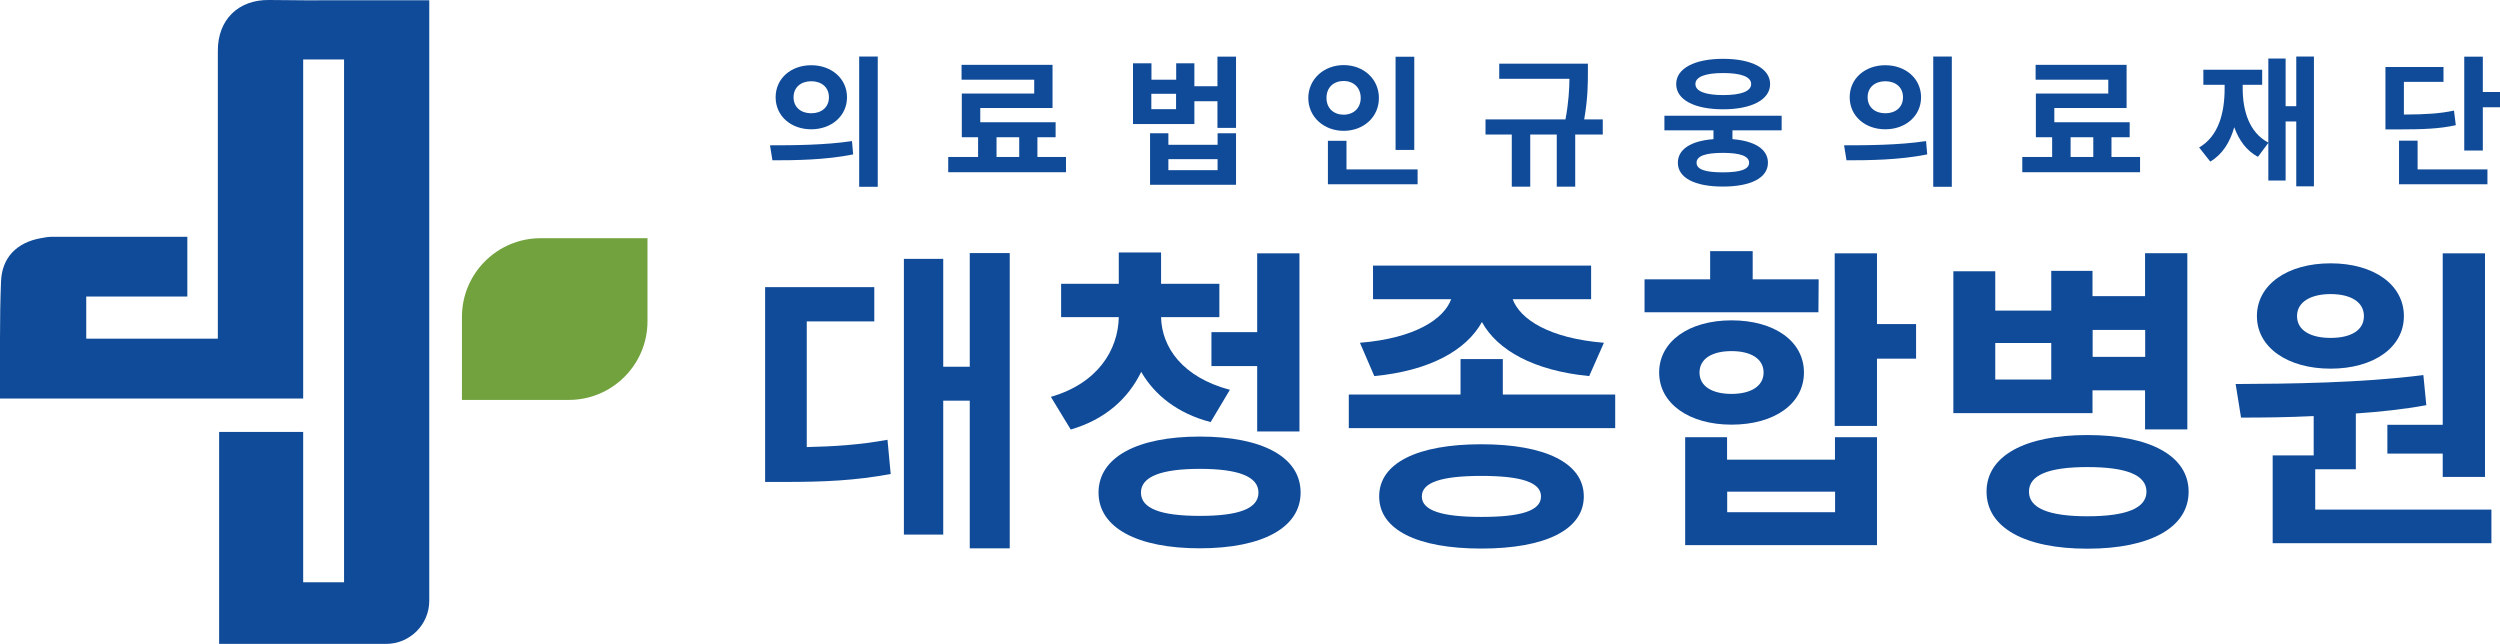
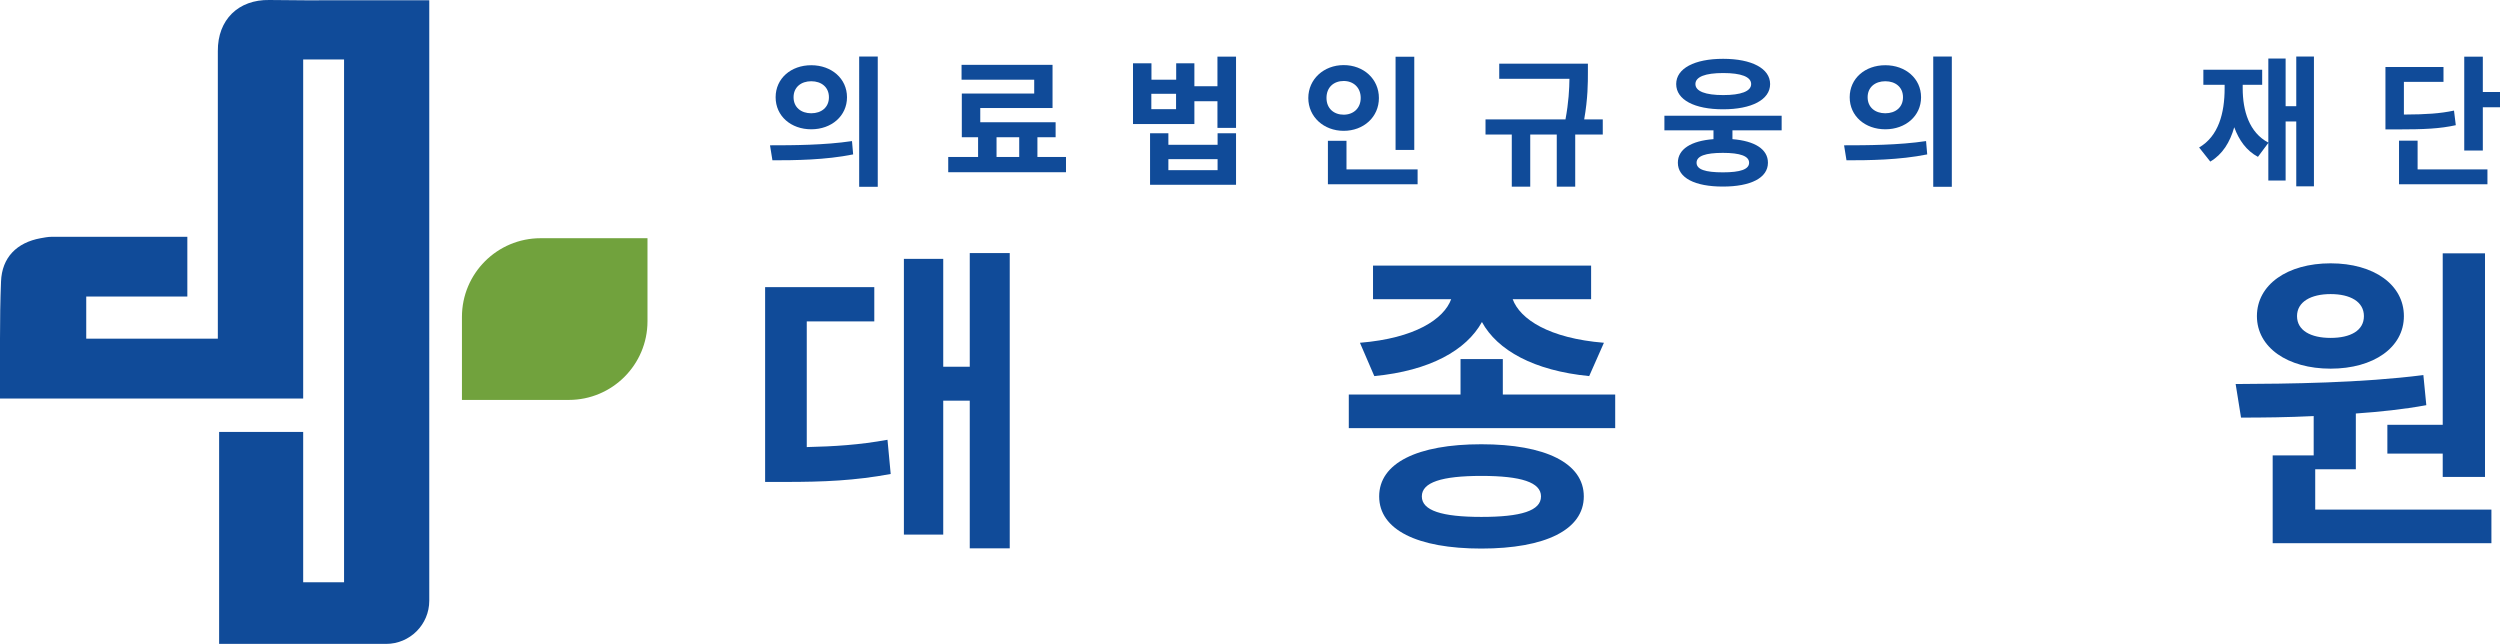
<svg xmlns="http://www.w3.org/2000/svg" id="_레이어_1" data-name="레이어 1" viewBox="0 0 195.1 50.25">
  <defs>
    <style>
      .cls-1 {
        fill: #104b99;
      }

      .cls-2 {
        fill: #71a23d;
      }
    </style>
  </defs>
  <g>
    <path class="cls-2" d="M42.19,18.59c-3.39,0-6.14,2.75-6.14,6.14v6.48h8.34c3.39,0,6.14-2.75,6.14-6.14v-6.48h-8.34Z" />
    <path class="cls-1" d="M0,31.1h23.66V4.64h3.19v40.8h-3.19v-11.73h-6.56v16.54h13.03c1.86,0,3.37-1.51,3.37-3.37V.02h-1.4s0,0,0,0c-.05,0-.1,0-.15,0h-5.09c-1.95.01-3.89.01-5.84-.02-2.41-.04-4.04,1.53-4.02,3.99,0,.35,0,.7,0,1.05v21.39H6.73v-3.29h7.89v-4.66h-3.95c-1.31,0-2.63,0-3.94,0-.9,0-1.79,0-2.69,0-.29,0-.59.06-.87.11-1.86.34-3.02,1.5-3.09,3.38C.02,23.47,0,24.95,0,26.43h0v.11c0,.59,0,1.17,0,1.76,0,.67,0,1.35,0,2.02,0,0,0,.01,0,.02v.76Z" />
  </g>
  <g>
    <path class="cls-1" d="M60.09,11.34c1.78,0,4.27-.01,6.4-.33l.09,1.04c-2.18.44-4.55.46-6.3.46l-.19-1.18ZM66.1,7.59c0,1.46-1.21,2.5-2.79,2.5s-2.78-1.03-2.78-2.5,1.2-2.5,2.78-2.5,2.79,1.04,2.79,2.5ZM61.93,7.59c0,.79.59,1.25,1.38,1.25s1.38-.46,1.38-1.25-.59-1.25-1.38-1.25-1.38.46-1.38,1.25ZM68.5,4.41v10.17h-1.45V4.41h1.45Z" />
    <path class="cls-1" d="M83.19,12.25v1.19h-9.19v-1.19h2.33v-1.54h-1.27v-3.41h5.65v-1.08h-5.67v-1.16h7.1v3.37h-5.64v1.11h5.88v1.17h-1.42v1.54h2.22ZM77.77,12.25h1.77v-1.54h-1.77v1.54Z" />
    <path class="cls-1" d="M96.46,4.42v5.56h-1.45v-2.08h-1.8v1.78h-4.79v-4.74h1.44v1.28h1.93v-1.28h1.42v1.79h1.8v-2.31h1.45ZM95.02,10.4h1.44v4.02h-6.71v-4.02h1.43v.9h3.84v-.9ZM91.78,7.32h-1.93v1.2h1.93v-1.2ZM95.02,12.42h-3.84v.86h3.84v-.86Z" />
    <path class="cls-1" d="M104.86,10.21c-1.55,0-2.76-1.09-2.76-2.56s1.21-2.57,2.76-2.57,2.75,1.08,2.75,2.57-1.2,2.56-2.75,2.56ZM104.86,8.95c.76,0,1.33-.5,1.33-1.31s-.57-1.32-1.33-1.32-1.34.48-1.34,1.32.59,1.31,1.34,1.31ZM110.63,13.22v1.16h-7v-3.39h1.45v2.23h5.54ZM110.37,11.7h-1.46v-7.27h1.46v7.27Z" />
    <path class="cls-1" d="M125.09,10.5h-2.16v4.07h-1.44v-4.07h-2.07v4.07h-1.44v-4.07h-2.05v-1.18h6.24c.25-1.35.3-2.38.31-3.17h-5.48v-1.18h6.92v.65c0,.86,0,2.04-.29,3.7h1.45v1.18Z" />
    <path class="cls-1" d="M135.2,10.17v.69c1.74.14,2.77.78,2.77,1.84,0,1.18-1.33,1.86-3.52,1.86s-3.51-.68-3.51-1.86c0-1.06,1.03-1.71,2.78-1.84v-.69h-3.83v-1.14h9.15v1.14h-3.85ZM130.81,6.56c0-1.22,1.43-1.97,3.66-1.97s3.67.75,3.67,1.97-1.44,1.97-3.67,1.97-3.66-.74-3.66-1.97ZM132.31,6.56c0,.57.79.86,2.17.86s2.18-.29,2.18-.86-.79-.86-2.18-.86-2.17.29-2.17.86ZM134.45,11.93c-1.35,0-2.05.24-2.05.77s.69.75,2.05.75,2.05-.23,2.05-.75-.69-.77-2.05-.77Z" />
    <path class="cls-1" d="M143.91,11.34c1.78,0,4.27-.01,6.4-.33l.09,1.04c-2.18.44-4.55.46-6.3.46l-.19-1.18ZM149.92,7.59c0,1.46-1.21,2.5-2.79,2.5s-2.78-1.03-2.78-2.5,1.2-2.5,2.78-2.5,2.79,1.04,2.79,2.5ZM145.75,7.59c0,.79.59,1.25,1.38,1.25s1.38-.46,1.38-1.25-.59-1.25-1.38-1.25-1.38.46-1.38,1.25ZM152.32,4.41v10.17h-1.45V4.41h1.45Z" />
-     <path class="cls-1" d="M167.01,12.25v1.19h-9.19v-1.19h2.33v-1.54h-1.27v-3.41h5.65v-1.08h-5.67v-1.16h7.1v3.37h-5.64v1.11h5.88v1.17h-1.42v1.54h2.22ZM161.59,12.25h1.77v-1.54h-1.77v1.54Z" />
    <path class="cls-1" d="M180.58,4.41v10.13h-1.38v-5.06h-.83v4.61h-1.35v-2.94l-.81,1.09c-.9-.48-1.48-1.3-1.85-2.31-.33,1.17-.92,2.12-1.87,2.68l-.87-1.1c1.51-.88,1.99-2.67,1.99-4.62v-.27h-1.66v-1.18h4.59v1.18h-1.52v.27c0,1.77.51,3.45,2,4.24v-6.56h1.35v3.72h.83v-3.88h1.38Z" />
    <path class="cls-1" d="M191.65,9.77c-1.24.27-2.4.33-4.64.33h-.85v-4.87h4.53v1.16h-3.09v2.55c1.8-.01,2.81-.08,3.91-.31l.14,1.14ZM188.67,13.22h5.45v1.16h-6.9v-3.4h1.45v2.24ZM195.1,7.18v1.19h-1.34v3.38h-1.45v-7.33h1.45v2.76h1.34Z" />
  </g>
  <g>
    <path class="cls-1" d="M62.96,34.89c2.15-.05,4.1-.17,6.3-.57l.25,2.67c-2.8.52-5.25.62-8.2.62h-1.6v-15.2h8.52v2.67h-5.27v9.8ZM78.8,19.75v23.04h-3.12v-11.52h-2.07v10.45h-3.07v-21.52h3.07v8.42h2.07v-8.87h3.12Z" />
-     <path class="cls-1" d="M94.48,32.94c-2.57-.67-4.37-2.1-5.42-3.92-1.02,2.1-2.82,3.72-5.5,4.5l-1.55-2.55c3.65-1.05,5.25-3.65,5.3-6.22h-4.5v-2.6h4.5v-2.45h3.3v2.45h4.55v2.6h-4.55c.05,2.37,1.7,4.7,5.37,5.67l-1.5,2.52ZM101.5,38.44c0,2.75-3,4.35-7.87,4.35s-7.9-1.6-7.9-4.35,3-4.37,7.9-4.37,7.87,1.6,7.87,4.37ZM98.21,38.44c0-1.25-1.57-1.85-4.57-1.85s-4.6.6-4.6,1.85,1.55,1.82,4.6,1.82,4.57-.57,4.57-1.82ZM98.11,25.92v-6.15h3.3v13.9h-3.3v-5.1h-3.57v-2.65h3.57Z" />
    <path class="cls-1" d="M126.05,30.79v2.62h-20.79v-2.62h8.72v-2.77h3.3v2.77h8.77ZM106.13,26.75c4.3-.35,6.55-1.85,7.12-3.4h-6.1v-2.62h17.02v2.62h-6.12c.57,1.55,2.82,3.05,7.12,3.4l-1.15,2.6c-4.32-.42-7.17-2.02-8.37-4.22-1.22,2.2-4.05,3.8-8.4,4.22l-1.12-2.6ZM123.6,38.74c0,2.6-3,4.07-8,4.07s-7.97-1.47-7.97-4.07,2.97-4.07,7.97-4.07,8,1.47,8,4.07ZM120.26,38.74c0-1.1-1.55-1.6-4.65-1.6s-4.65.5-4.65,1.6,1.55,1.6,4.65,1.6,4.65-.48,4.65-1.6Z" />
-     <path class="cls-1" d="M141.91,24.37h-13.57v-2.57h5.12v-2.2h3.32v2.2h5.15l-.02,2.57ZM135.13,33.14c-3.32,0-5.65-1.65-5.65-4.07s2.32-4.07,5.65-4.07,5.65,1.62,5.65,4.07-2.32,4.07-5.65,4.07ZM143.21,34.12h3.27v8.42h-14.97v-8.42h3.27v1.75h8.42v-1.75ZM135.13,30.74c1.47,0,2.5-.58,2.5-1.67s-1.02-1.67-2.5-1.67-2.5.57-2.5,1.67,1.02,1.67,2.5,1.67ZM143.21,38.37h-8.42v1.6h8.42v-1.6ZM149.53,27.99h-3.05v5.25h-3.3v-13.47h3.3v5.52h3.05v2.7Z" />
-     <path class="cls-1" d="M163.31,32.24h-10.87v-11.07h3.27v3.07h4.37v-3.1h3.22v1.97h4.1v-3.35h3.3v13.75h-3.3v-3.05h-4.1v1.77ZM170.8,38.37c0,2.8-3,4.45-7.9,4.45s-7.87-1.65-7.87-4.45,3-4.42,7.87-4.42,7.9,1.62,7.9,4.42ZM160.08,26.77h-4.37v2.85h4.37v-2.85ZM167.51,38.37c0-1.3-1.57-1.92-4.6-1.92s-4.57.62-4.57,1.92,1.57,1.92,4.57,1.92,4.6-.62,4.6-1.92ZM163.31,25.75v2.1h4.1v-2.1h-4.1Z" />
    <path class="cls-1" d="M194.43,39.77v2.62h-17.07v-6.85h3.2v-3.07c-2.02.1-3.95.12-5.67.12l-.42-2.62c4.2-.02,9.8-.08,14.65-.7l.23,2.35c-1.8.33-3.65.52-5.5.65v4.35h-3.17v3.15h13.77ZM176.13,24.67c0-2.45,2.37-4.12,5.75-4.12s5.72,1.67,5.72,4.12-2.37,4.1-5.72,4.1-5.75-1.65-5.75-4.1ZM179.26,24.67c0,1.12,1.07,1.7,2.62,1.7s2.6-.57,2.6-1.7-1.07-1.72-2.6-1.72-2.62.6-2.62,1.72ZM190.63,33.14v-13.37h3.3v17.45h-3.3v-1.82h-4.32v-2.25h4.32Z" />
  </g>
</svg>